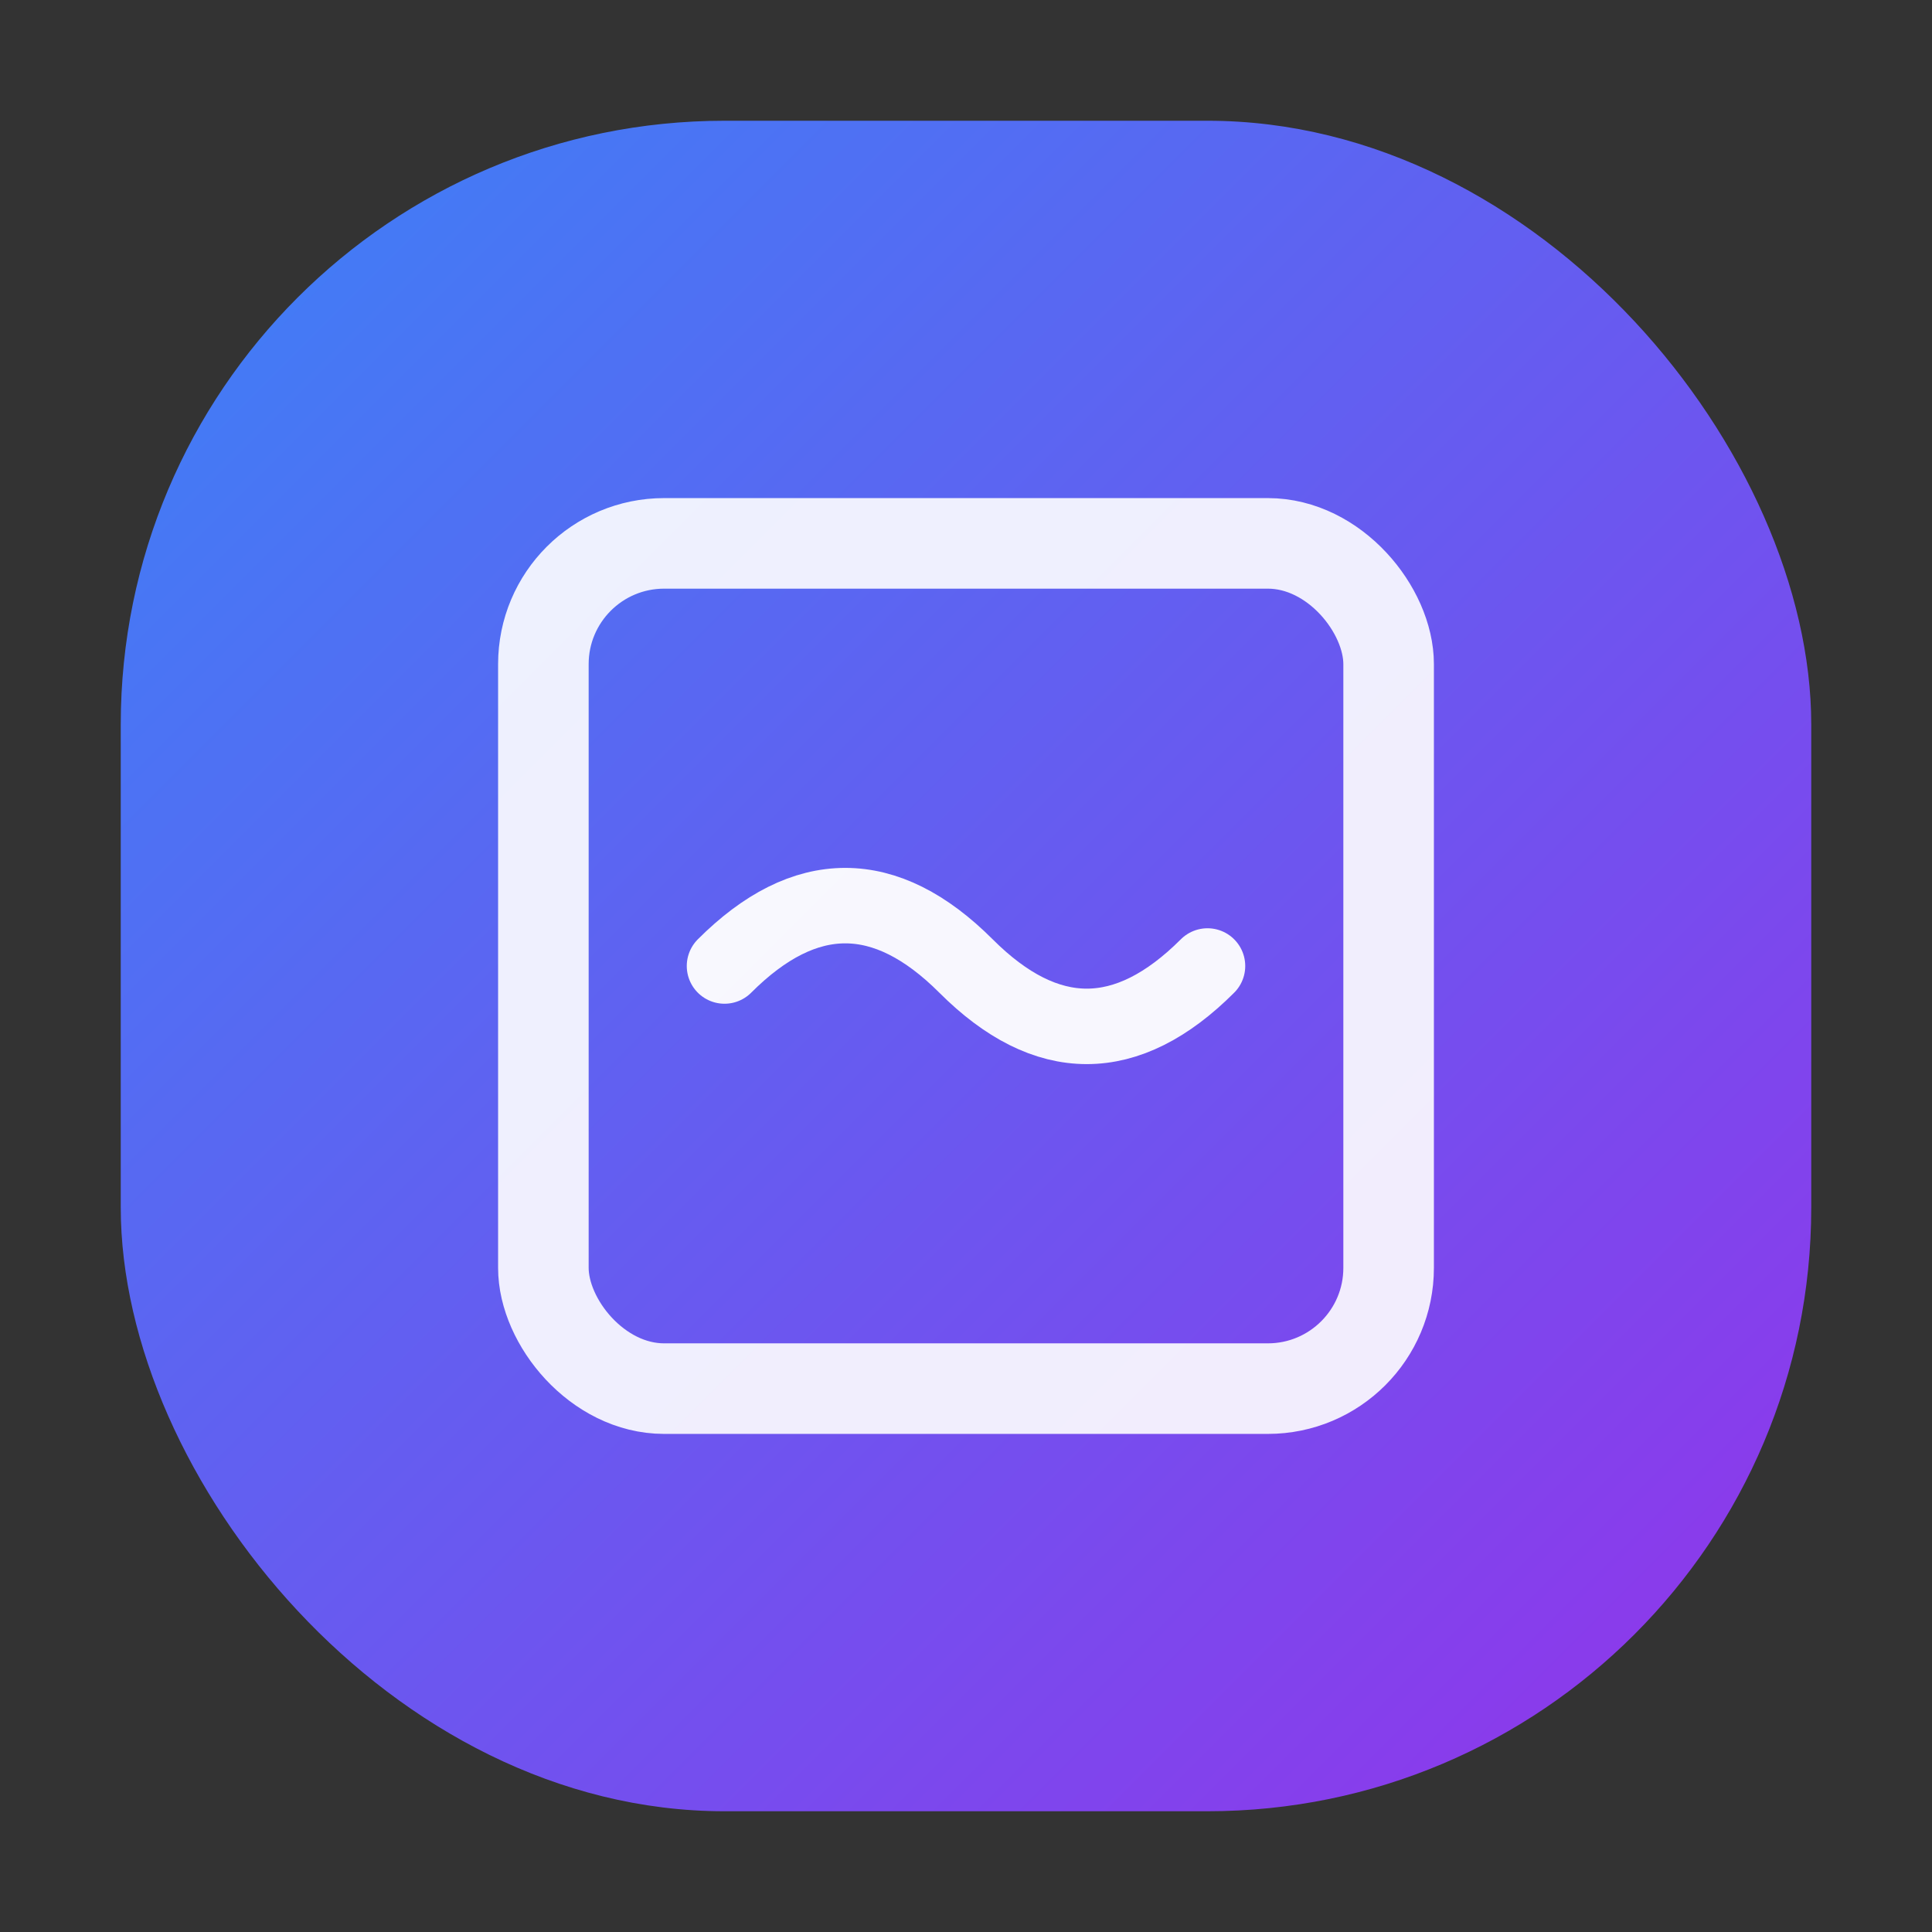
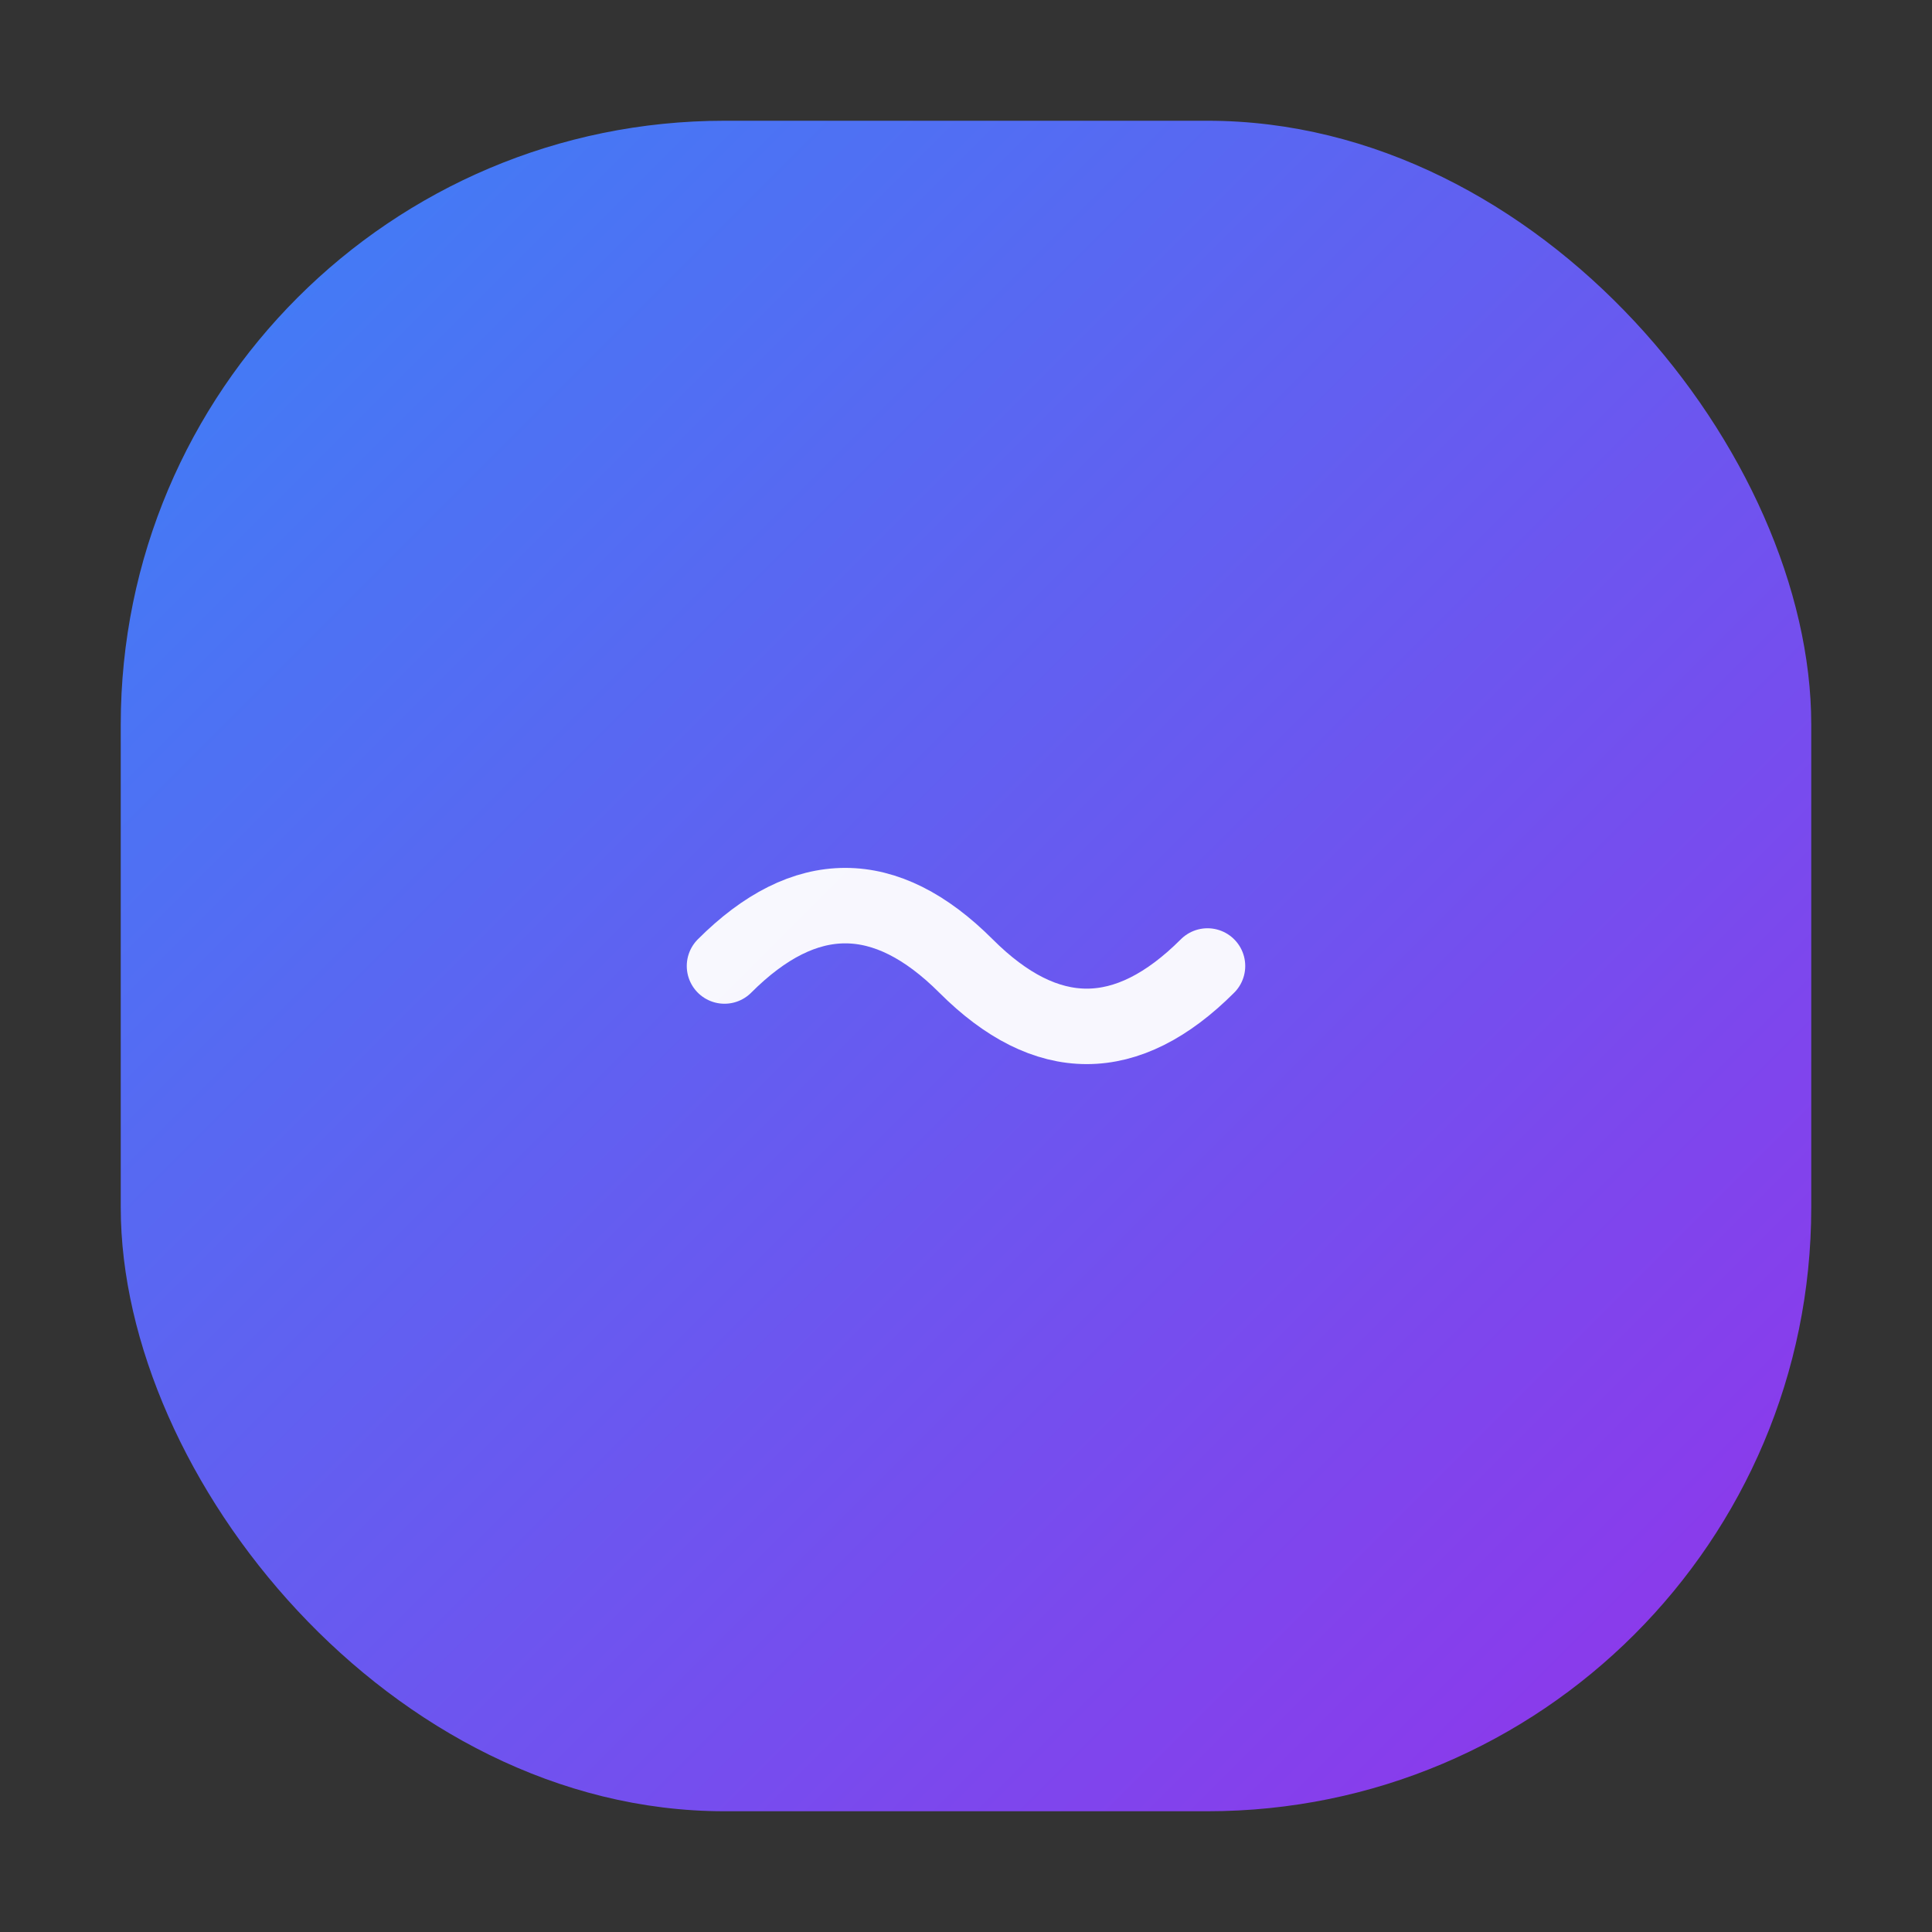
<svg xmlns="http://www.w3.org/2000/svg" viewBox="0 0 64 64" fill="none">
  <rect x="0" y="0" width="64" height="64" fill="#333333" stroke="none" />
  <title>Picture to Drawing</title>
  <defs>
    <linearGradient id="bg" x1="0%" y1="0%" x2="100%" y2="100%">
      <stop offset="0%" stop-color="#3B82F6" />
      <stop offset="100%" stop-color="#9333EA" />
    </linearGradient>
  </defs>
  <rect x="4" y="4" width="56" height="56" rx="20" fill="url(#bg)" />
-   <rect x="18" y="18" width="28" height="28" rx="4" fill="none" stroke="white" stroke-width="3" opacity="0.9" />
  <path d="M 24,32 Q 28,28 32,32 T 40,32" fill="none" stroke="white" stroke-width="2.5" stroke-linecap="round" opacity="0.95" />
</svg>